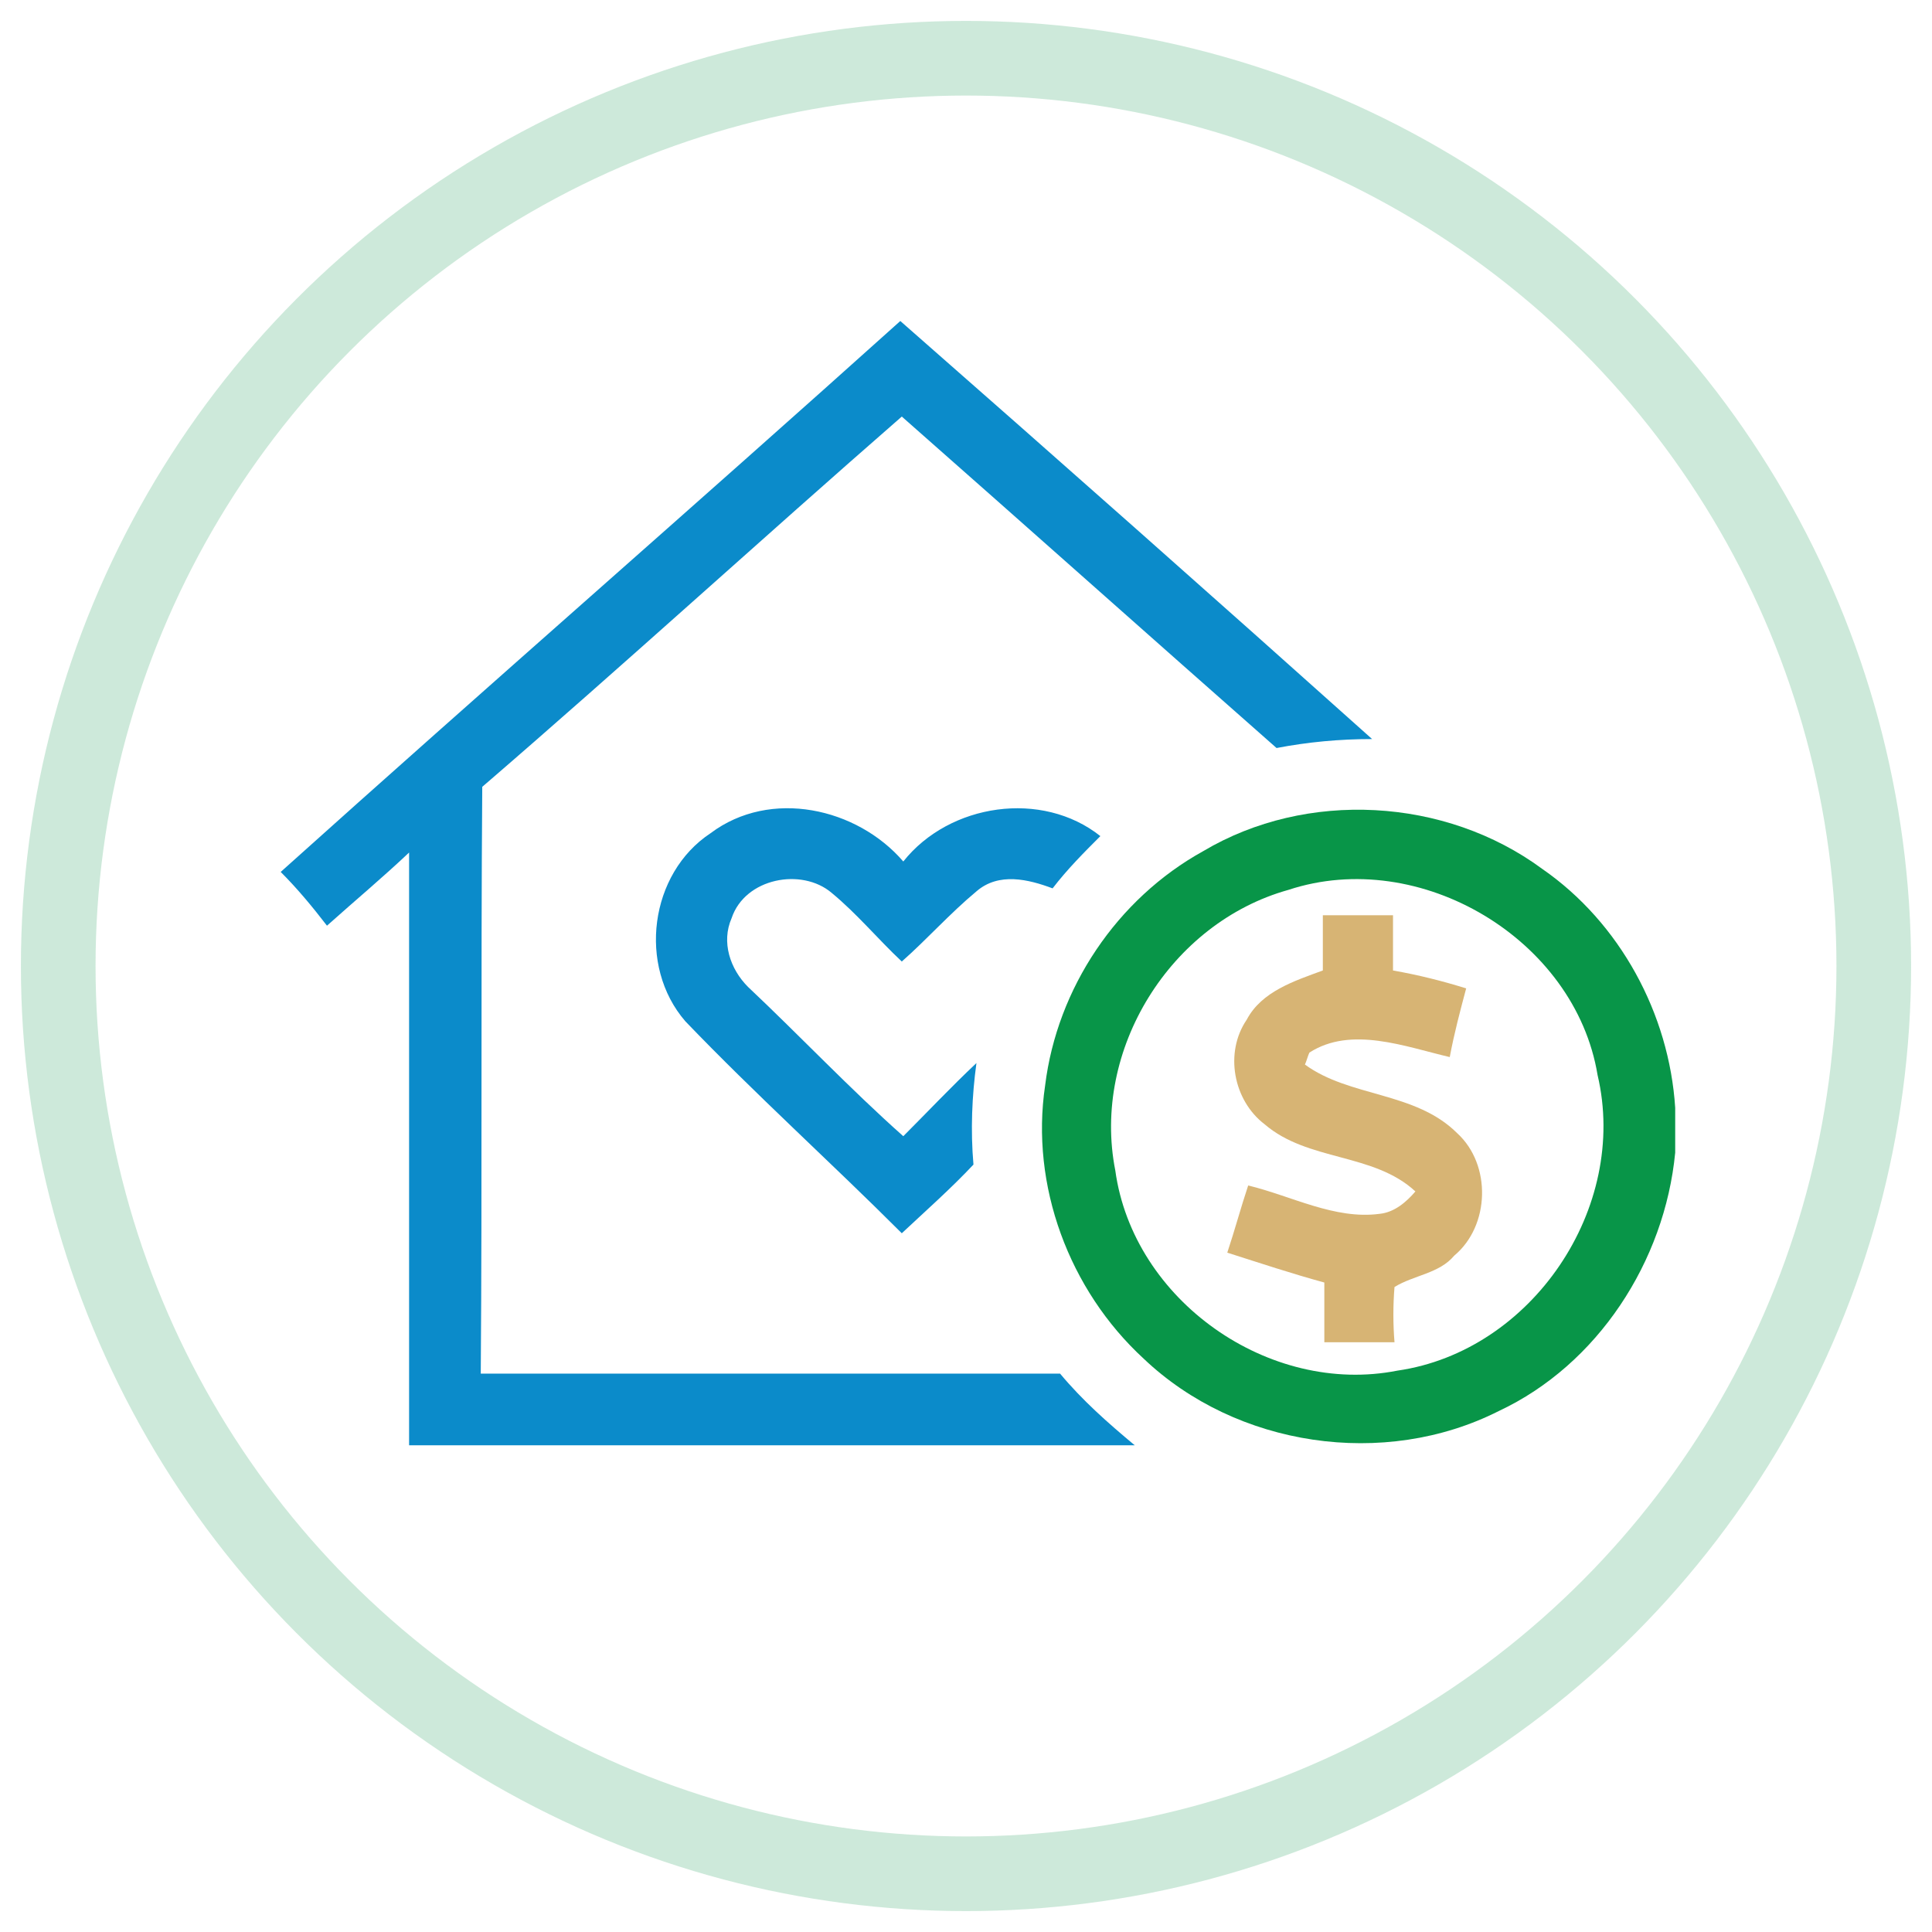
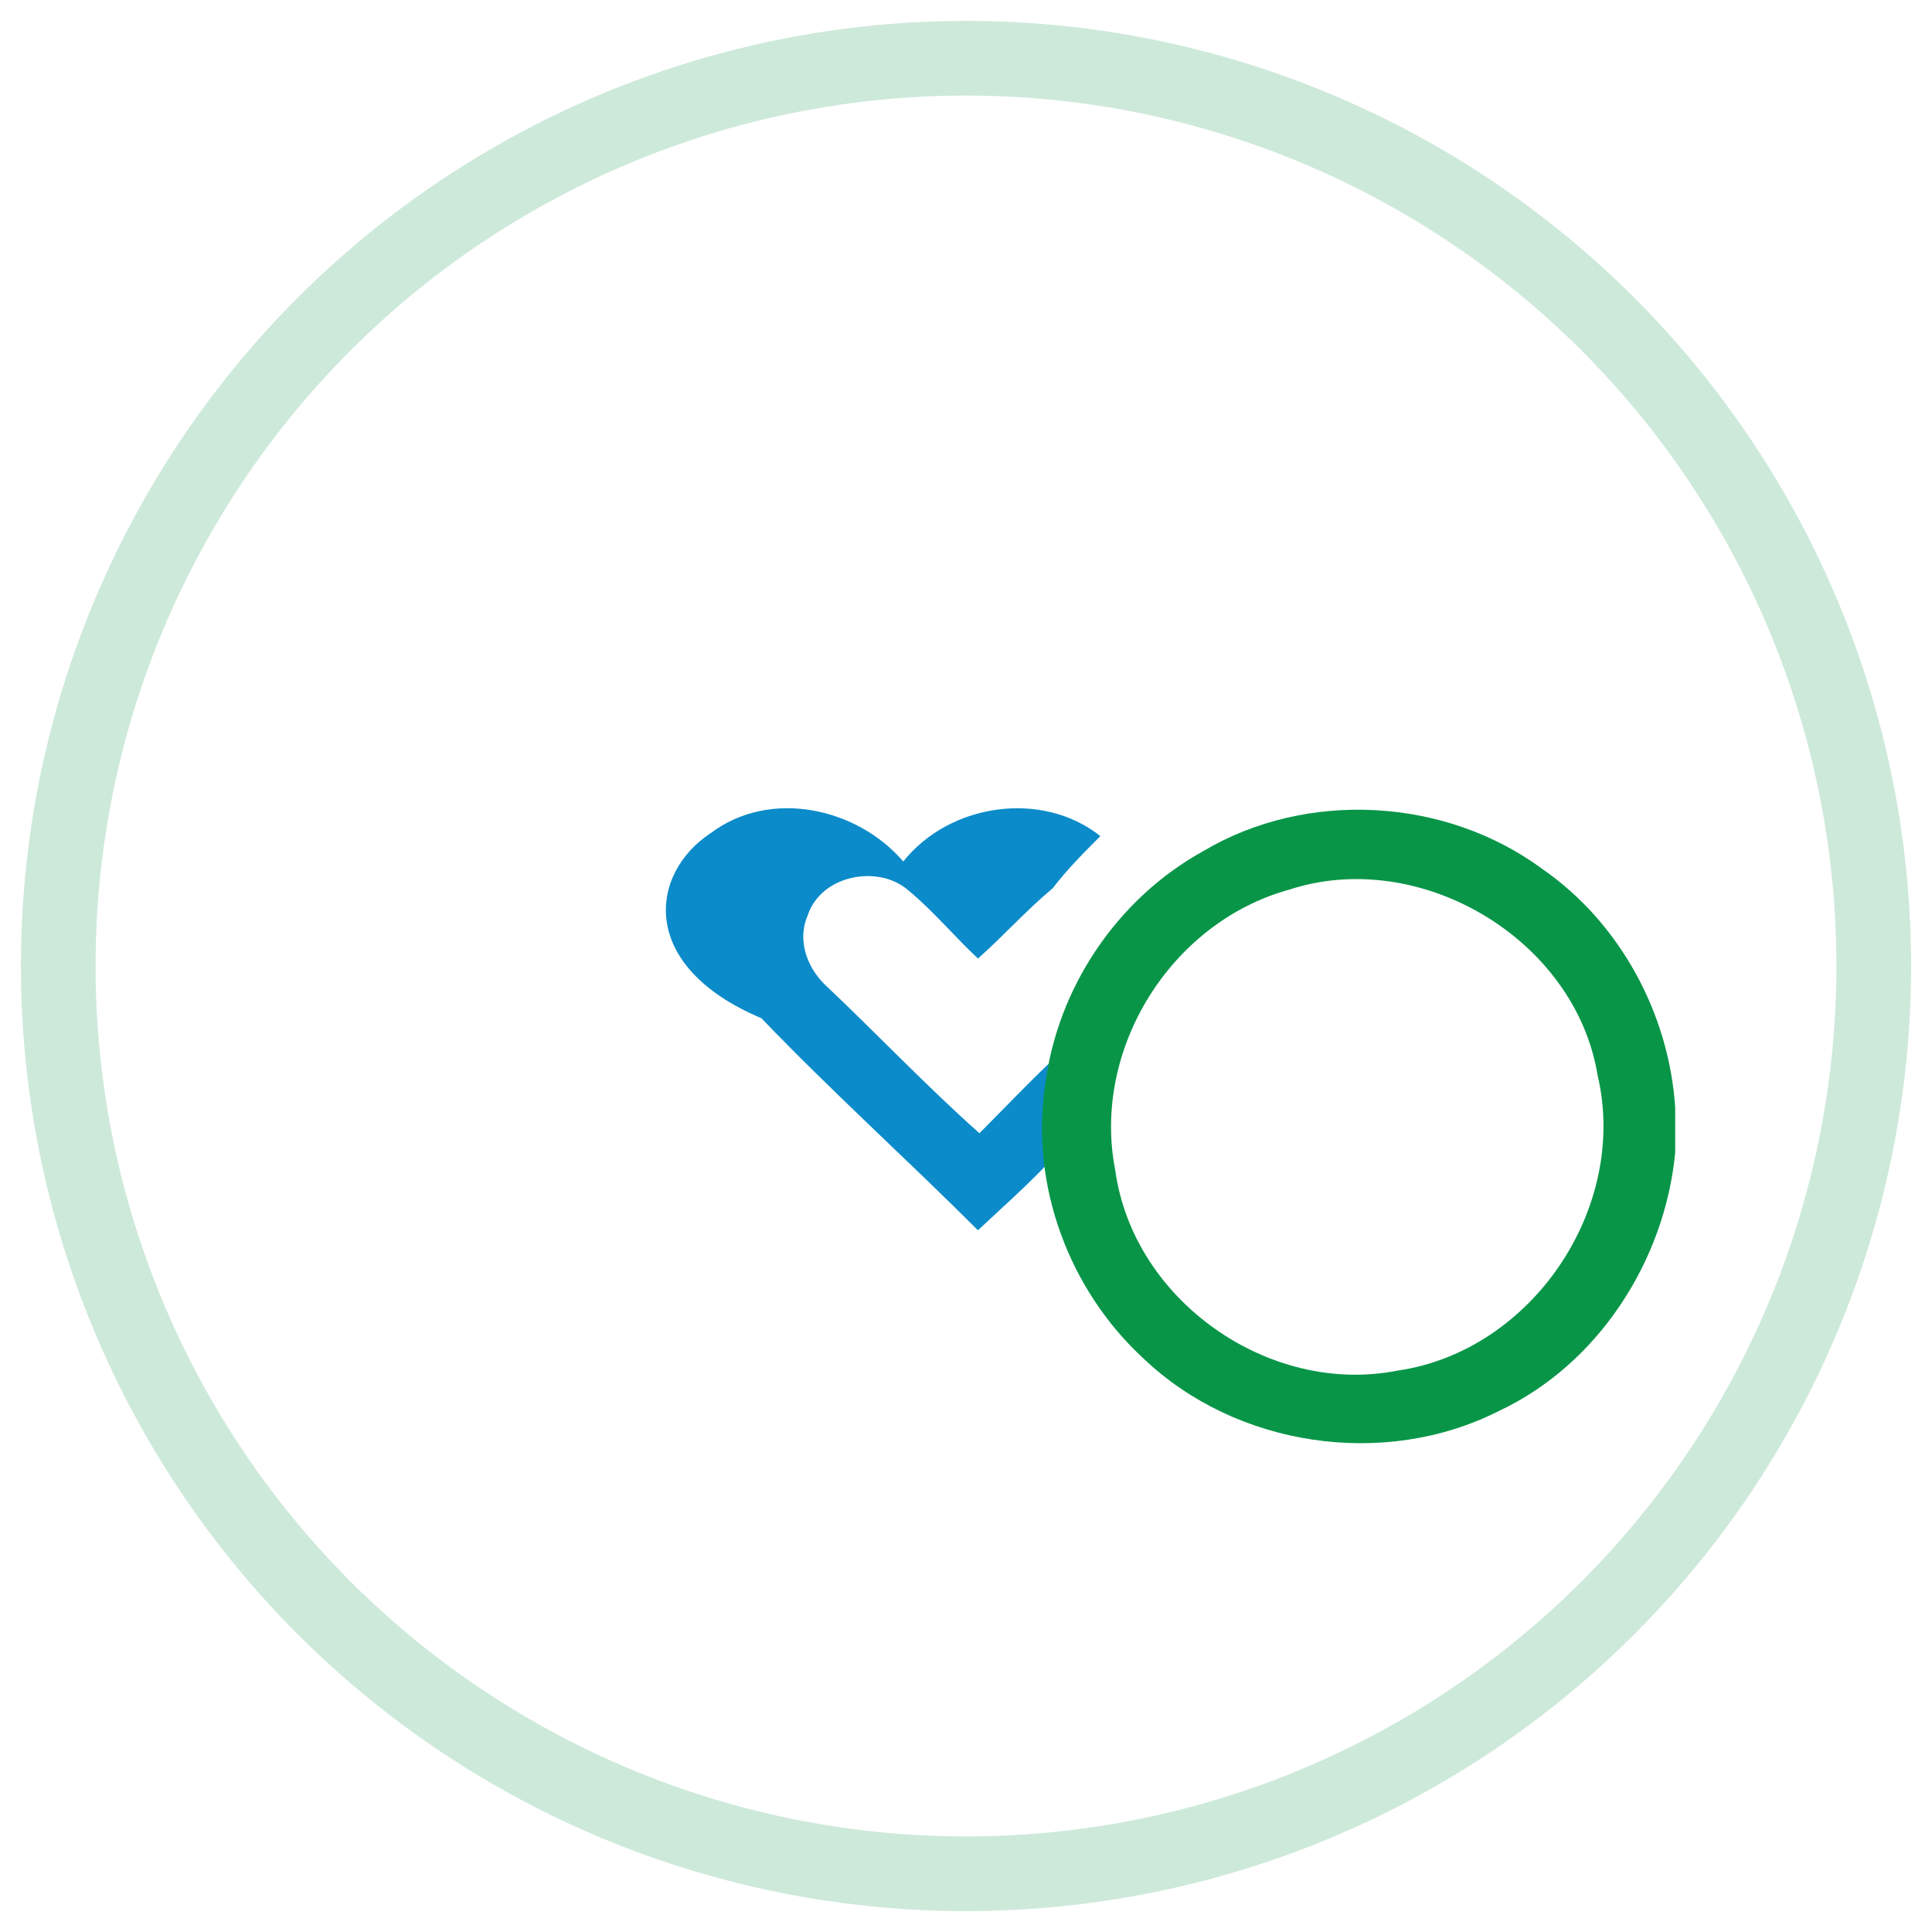
<svg xmlns="http://www.w3.org/2000/svg" id="Layer_1" x="0px" y="0px" viewBox="0 0 129.4 129.4" style="enable-background:new 0 0 129.4 129.4;" xml:space="preserve">
  <style type="text/css">	.st0{fill:#0B8BCA;}	.st1{fill:#089548;}	.st2{fill:#D7B474;}	.st3{opacity:0.2;fill:none;stroke:#089548;stroke-width:5;stroke-miterlimit:10;enable-background:new    ;}</style>
  <g>
    <g>
-       <path class="st0" d="M18.8,58.4C32.6,46,46.5,33.9,60.3,21.5c10.6,9.3,21.1,18.6,31.6,28c-2.2,0-4.3,0.2-6.4,0.6   c-8.4-7.4-16.7-14.8-25.1-22.2c-9.4,8.2-18.7,16.7-28.1,24.8c-0.1,13.1,0,26.2-0.1,39.3C45.1,92,58,92,71,92   c1.5,1.8,3.2,3.3,5,4.8c-16.2,0-32.4,0-48.6,0c0-13.2,0-26.5,0-39.7c-1.8,1.7-3.6,3.2-5.5,4.9C20.9,60.7,19.9,59.5,18.8,58.4z" />
-       <path class="st0" d="M47.6,55.8c4-3,9.8-1.7,12.9,1.9c3.1-3.9,9.3-4.8,13.2-1.7c-1.1,1.1-2.2,2.2-3.2,3.5   c-1.6-0.6-3.6-1.1-5.1,0.2c-1.8,1.5-3.3,3.2-5,4.7c-1.6-1.5-3-3.2-4.7-4.6c-2-1.7-5.8-1-6.7,1.7c-0.7,1.6-0.1,3.4,1.1,4.6   c3.5,3.3,6.8,6.8,10.4,10c1.6-1.6,3.2-3.3,4.9-4.9c-0.3,2.2-0.4,4.5-0.2,6.8c-1.5,1.6-3.2,3.1-4.8,4.6c-4.8-4.8-9.8-9.3-14.5-14.2   C42.7,64.7,43.5,58.5,47.6,55.8z" />
+       <path class="st0" d="M47.6,55.8c4-3,9.8-1.7,12.9,1.9c3.1-3.9,9.3-4.8,13.2-1.7c-1.1,1.1-2.2,2.2-3.2,3.5   c-1.8,1.5-3.3,3.2-5,4.7c-1.6-1.5-3-3.2-4.7-4.6c-2-1.7-5.8-1-6.7,1.7c-0.7,1.6-0.1,3.4,1.1,4.6   c3.5,3.3,6.8,6.8,10.4,10c1.6-1.6,3.2-3.3,4.9-4.9c-0.3,2.2-0.4,4.5-0.2,6.8c-1.5,1.6-3.2,3.1-4.8,4.6c-4.8-4.8-9.8-9.3-14.5-14.2   C42.7,64.7,43.5,58.5,47.6,55.8z" />
      <g>
        <path class="st1" d="M80.6,57c6.9-4.1,16.2-3.6,22.7,1.2c5.2,3.6,8.5,9.7,8.9,16v3c-0.7,7.3-5.2,14.2-11.8,17.3    c-7.7,3.9-17.6,2.4-23.8-3.5C71.6,86.4,69,79.4,70,72.7C70.8,66.2,74.8,60.2,80.6,57z M86.3,59.6c-7.9,2.2-13.2,10.7-11.6,18.8    c1.2,8.7,10.3,15.1,18.9,13.4c9-1.3,15.5-10.9,13.4-19.8C105.5,62.9,95.1,56.7,86.3,59.6z" />
      </g>
-       <path class="st2" d="M88.6,61.3c1.6,0,3.1,0,4.7,0c0,1.2,0,2.5,0,3.7c1.7,0.3,3.3,0.7,4.9,1.2c-0.4,1.5-0.8,3-1.1,4.6   c-3-0.7-6.6-2.1-9.4-0.3c-0.1,0.2-0.2,0.6-0.3,0.8c3,2.2,7.4,1.8,10.2,4.6c2.3,2.1,2.2,6.2-0.2,8.2c-1,1.2-2.7,1.3-4,2.1   c-0.1,1.2-0.1,2.5,0,3.7c-1.6,0-3.1,0-4.7,0c0-1.3,0-2.6,0-4c-2.2-0.6-4.3-1.3-6.5-2c0.5-1.5,0.9-3,1.4-4.5   c2.9,0.7,5.8,2.3,8.8,1.9c1-0.1,1.8-0.8,2.4-1.5c-2.8-2.6-7.2-2-10.1-4.5c-2.1-1.6-2.7-4.8-1.2-7c1-1.9,3.2-2.6,5.1-3.3   C88.6,63.7,88.6,62.5,88.6,61.3z" />
    </g>
    <circle class="st3" cx="64.7" cy="64.7" r="60.8" />
  </g>
</svg>